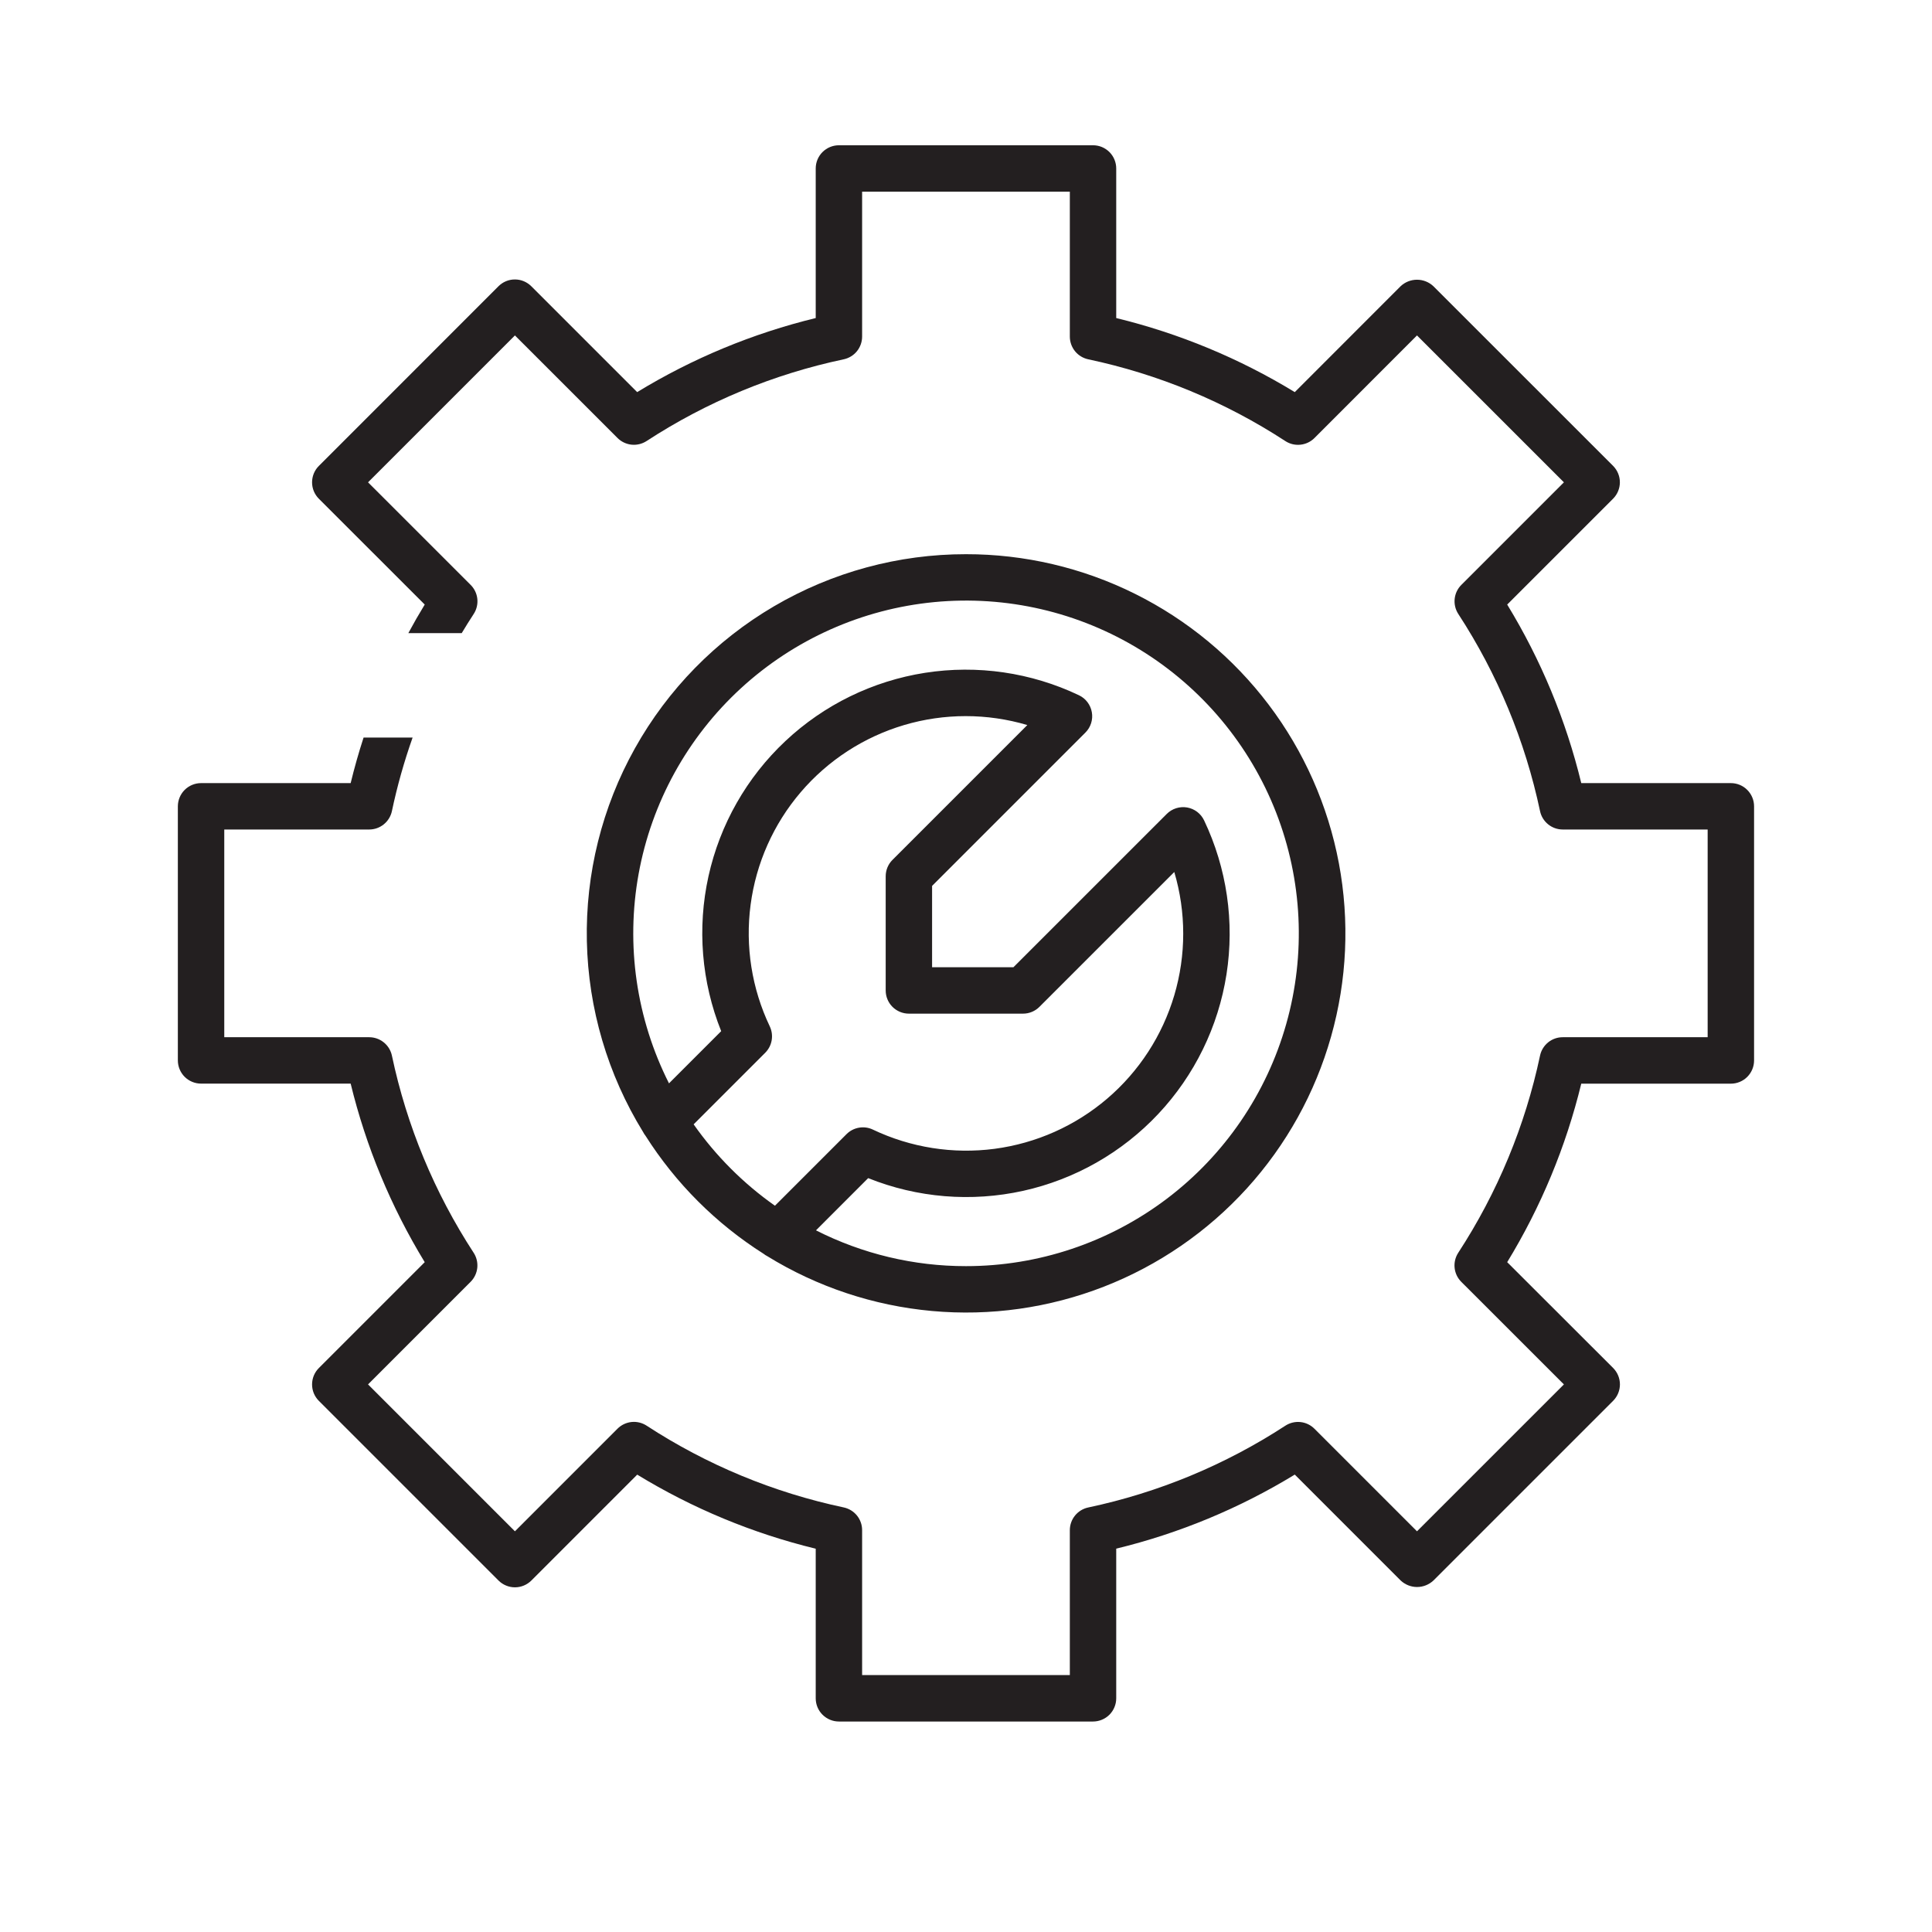
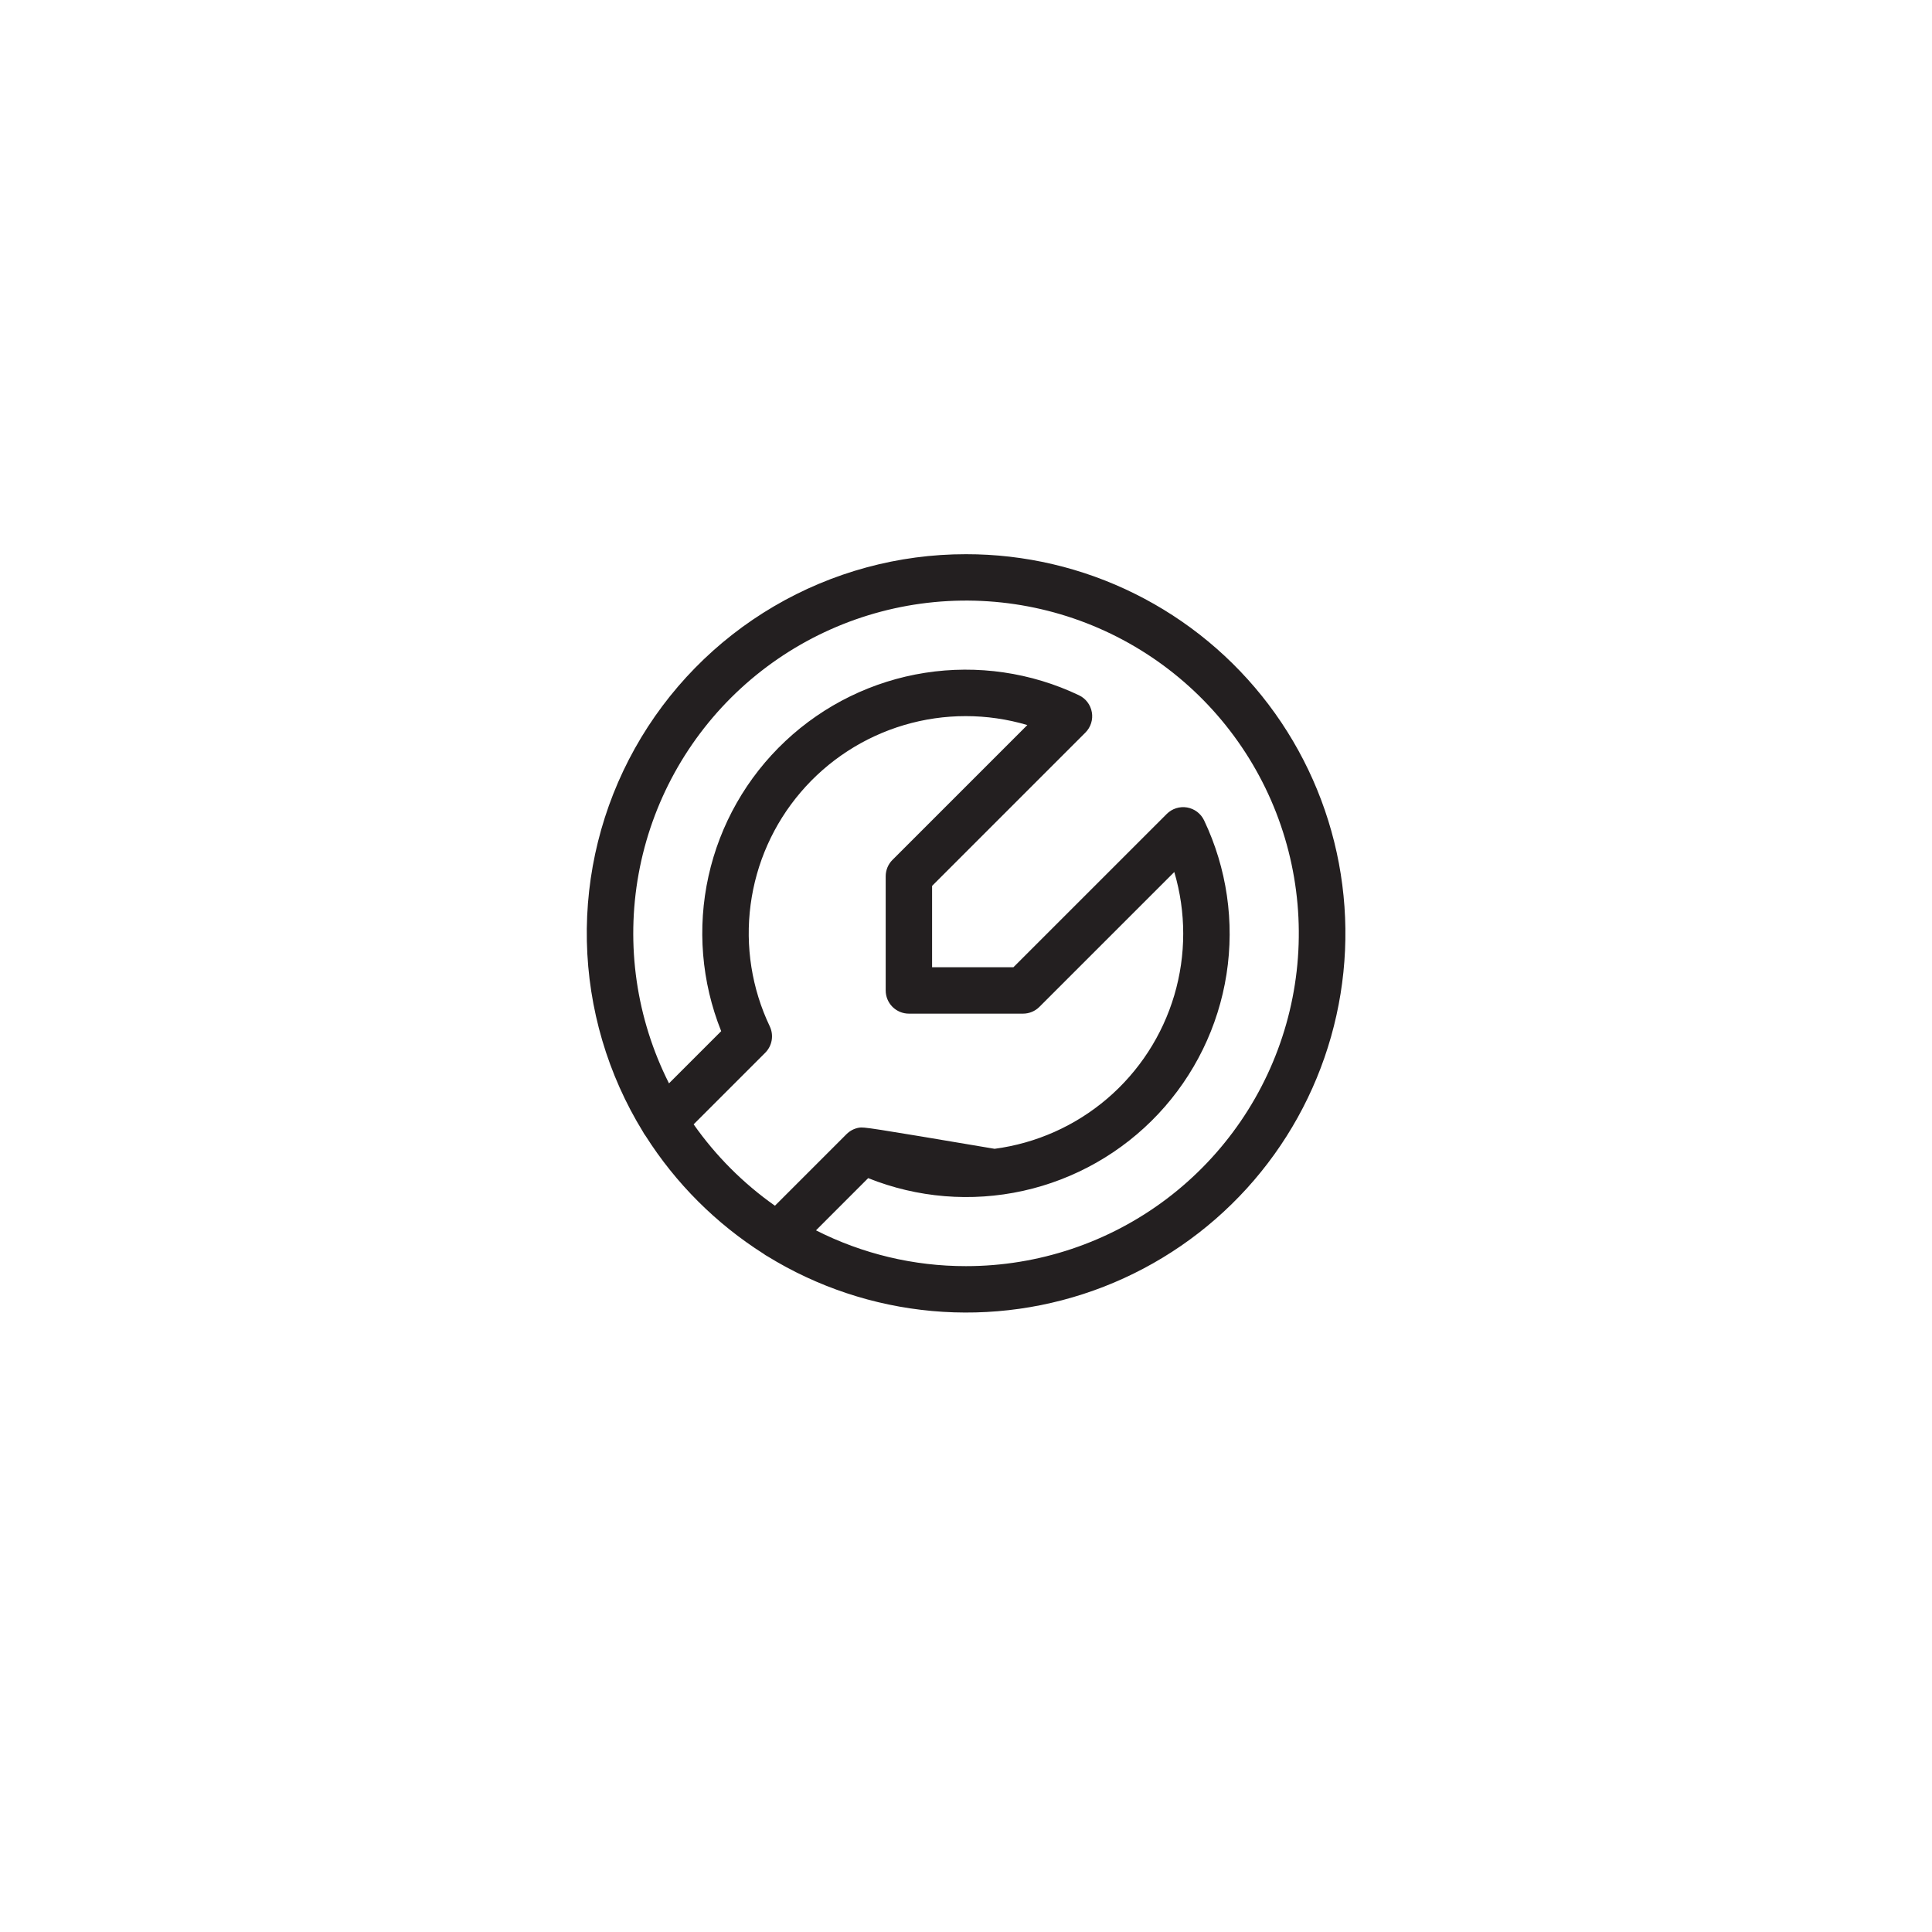
<svg xmlns="http://www.w3.org/2000/svg" width="74" height="74" viewBox="0 0 74 74" fill="none">
  <g id="fi_3543376">
    <g id="Group">
-       <path id="Vector" d="M36.999 21.227C34.415 21.225 31.877 21.914 29.648 23.221C27.419 24.528 25.58 26.406 24.319 28.662C23.059 30.917 22.423 33.468 22.478 36.052C22.533 38.635 23.276 41.157 24.631 43.357C24.658 43.409 24.689 43.458 24.725 43.503C25.881 45.325 27.425 46.868 29.247 48.023C29.291 48.058 29.339 48.089 29.39 48.115C31.302 49.293 33.461 50.011 35.698 50.214C37.934 50.417 40.187 50.098 42.28 49.283C44.372 48.468 46.247 47.179 47.758 45.517C49.268 43.855 50.372 41.865 50.983 39.704C51.595 37.544 51.697 35.27 51.282 33.063C50.866 30.857 49.945 28.776 48.589 26.985C47.234 25.195 45.482 23.743 43.471 22.744C41.46 21.744 39.244 21.225 36.999 21.227ZM26.568 43.065L29.31 40.323C29.439 40.193 29.526 40.027 29.557 39.846C29.588 39.665 29.563 39.48 29.485 39.314C28.794 37.864 28.539 36.244 28.75 34.652C28.96 33.06 29.627 31.562 30.671 30.341C31.714 29.12 33.089 28.228 34.629 27.771C36.169 27.315 37.809 27.315 39.349 27.771L34.184 32.936C34.101 33.018 34.036 33.116 33.991 33.224C33.947 33.332 33.924 33.447 33.924 33.564V37.936C33.924 38.172 34.017 38.398 34.184 38.565C34.351 38.731 34.577 38.825 34.812 38.825H39.185C39.302 38.825 39.417 38.802 39.525 38.757C39.633 38.712 39.731 38.647 39.813 38.564L44.978 33.4C45.434 34.941 45.434 36.58 44.978 38.121C44.522 39.661 43.629 41.037 42.408 42.08C41.187 43.124 39.689 43.791 38.096 44.002C36.503 44.212 34.884 43.956 33.433 43.266C33.268 43.187 33.082 43.161 32.901 43.193C32.72 43.224 32.554 43.31 32.424 43.44L29.682 46.182C28.472 45.33 27.419 44.276 26.568 43.065ZM36.999 48.496C35.002 48.498 33.034 48.028 31.254 47.125L33.253 45.125C35.137 45.881 37.206 46.05 39.188 45.612C41.17 45.173 42.974 44.147 44.364 42.667C45.754 41.187 46.665 39.322 46.978 37.316C47.291 35.31 46.992 33.257 46.12 31.423C46.059 31.295 45.968 31.183 45.855 31.096C45.741 31.01 45.609 30.953 45.469 30.928C45.328 30.904 45.184 30.914 45.049 30.957C44.913 31 44.79 31.075 44.689 31.176L38.817 37.047H35.701V33.932L41.573 28.06C41.674 27.959 41.749 27.836 41.792 27.7C41.835 27.564 41.845 27.42 41.82 27.28C41.796 27.14 41.738 27.007 41.652 26.894C41.566 26.78 41.454 26.69 41.325 26.629C39.492 25.756 37.438 25.457 35.432 25.77C33.426 26.084 31.562 26.995 30.082 28.385C28.602 29.774 27.576 31.578 27.137 33.56C26.698 35.543 26.868 37.611 27.623 39.496L25.624 41.495C24.373 39.018 23.964 36.2 24.461 33.469C24.958 30.738 26.332 28.245 28.375 26.366C30.419 24.488 33.019 23.328 35.782 23.062C38.545 22.797 41.318 23.44 43.682 24.895C46.046 26.35 47.87 28.536 48.878 31.122C49.885 33.708 50.022 36.553 49.265 39.223C48.509 41.893 46.902 44.244 44.688 45.918C42.474 47.591 39.774 48.497 36.999 48.496Z" fill="#231F20" />
-       <path id="Subtract" fill-rule="evenodd" clip-rule="evenodd" d="M60.566 29.995H66.296C66.532 29.995 66.758 30.088 66.924 30.255C67.091 30.422 67.185 30.648 67.185 30.884V40.618C67.185 40.854 67.091 41.08 66.924 41.247C66.758 41.413 66.532 41.507 66.296 41.507H60.566C59.979 43.919 59.022 46.225 57.729 48.344L61.787 52.397C61.953 52.564 62.047 52.79 62.047 53.025C62.047 53.261 61.953 53.487 61.787 53.654L54.905 60.536C54.735 60.696 54.51 60.786 54.276 60.786C54.043 60.786 53.818 60.696 53.648 60.536L49.593 56.48C47.474 57.774 45.166 58.731 42.754 59.317V65.049C42.754 65.166 42.731 65.281 42.686 65.389C42.642 65.497 42.576 65.595 42.494 65.678C42.411 65.76 42.313 65.826 42.205 65.87C42.098 65.915 41.982 65.938 41.865 65.938H32.133C31.897 65.938 31.671 65.844 31.504 65.677C31.337 65.511 31.244 65.285 31.244 65.049V59.319C28.832 58.733 26.526 57.776 24.407 56.482L20.352 60.538C20.269 60.62 20.171 60.686 20.064 60.73C19.956 60.775 19.84 60.798 19.723 60.798C19.607 60.798 19.491 60.775 19.383 60.73C19.275 60.686 19.177 60.62 19.095 60.538L12.213 53.656C12.13 53.573 12.065 53.475 12.02 53.368C11.976 53.26 11.953 53.144 11.953 53.027C11.953 52.911 11.976 52.795 12.02 52.687C12.065 52.58 12.13 52.481 12.213 52.399L16.268 48.344C14.975 46.224 14.018 43.917 13.431 41.505H7.701C7.466 41.505 7.24 41.411 7.073 41.245C6.906 41.078 6.813 40.852 6.812 40.616V30.884C6.813 30.648 6.906 30.422 7.073 30.255C7.24 30.089 7.466 29.995 7.701 29.995H13.431C13.574 29.407 13.739 28.825 13.926 28.25H15.804C15.479 29.169 15.213 30.11 15.011 31.068C14.968 31.267 14.859 31.446 14.7 31.574C14.542 31.702 14.345 31.772 14.141 31.772H8.59V39.728H14.141C14.345 39.728 14.542 39.798 14.7 39.926C14.859 40.054 14.968 40.233 15.011 40.432C15.579 43.121 16.641 45.681 18.142 47.984C18.253 48.155 18.302 48.358 18.281 48.561C18.259 48.764 18.169 48.953 18.025 49.097L14.097 53.026L19.723 58.652L23.652 54.722C23.796 54.578 23.985 54.488 24.188 54.466C24.39 54.445 24.594 54.494 24.765 54.605C27.067 56.107 29.628 57.169 32.317 57.738C32.517 57.781 32.695 57.89 32.824 58.049C32.952 58.208 33.022 58.406 33.021 58.61V64.16H40.977V58.61C40.977 58.406 41.047 58.208 41.175 58.05C41.303 57.892 41.482 57.782 41.681 57.74C44.37 57.171 46.931 56.108 49.233 54.607C49.404 54.496 49.608 54.447 49.81 54.468C50.013 54.489 50.202 54.58 50.346 54.724L54.274 58.652L59.901 53.026L55.97 49.097C55.826 48.953 55.736 48.764 55.715 48.561C55.694 48.358 55.743 48.155 55.854 47.984C57.355 45.682 58.418 43.121 58.987 40.432C59.029 40.233 59.139 40.054 59.297 39.925C59.456 39.797 59.653 39.727 59.857 39.728H65.407L65.407 31.772H59.857C59.653 31.772 59.455 31.702 59.297 31.574C59.139 31.446 59.029 31.267 58.987 31.068C58.418 28.379 57.357 25.818 55.856 23.516C55.745 23.345 55.696 23.141 55.717 22.939C55.738 22.736 55.828 22.547 55.972 22.403L59.901 18.474L54.274 12.848L50.346 16.778C50.202 16.922 50.013 17.012 49.81 17.033C49.608 17.055 49.404 17.006 49.233 16.895C46.931 15.393 44.37 14.331 41.681 13.762C41.482 13.719 41.303 13.61 41.175 13.452C41.047 13.293 40.977 13.095 40.977 12.892V7.341H33.021V12.892C33.021 13.096 32.951 13.293 32.823 13.452C32.695 13.61 32.516 13.719 32.317 13.762C29.628 14.33 27.067 15.392 24.765 16.893C24.594 17.004 24.39 17.053 24.188 17.032C23.985 17.01 23.796 16.92 23.652 16.776L19.723 12.848L14.097 18.474L18.027 22.403C18.171 22.547 18.262 22.736 18.283 22.939C18.304 23.141 18.255 23.345 18.144 23.516C17.986 23.758 17.833 24.002 17.685 24.25H15.64C15.839 23.88 16.049 23.515 16.268 23.156L12.213 19.103C12.13 19.02 12.065 18.922 12.02 18.814C11.976 18.707 11.953 18.591 11.953 18.474C11.953 18.358 11.976 18.242 12.02 18.134C12.065 18.026 12.13 17.928 12.213 17.846L19.093 10.964C19.175 10.882 19.273 10.816 19.381 10.771C19.489 10.726 19.605 10.704 19.721 10.704C19.838 10.704 19.954 10.726 20.061 10.771C20.169 10.816 20.267 10.882 20.35 10.964L24.405 15.019C26.524 13.726 28.831 12.769 31.244 12.182V6.453C31.244 6.217 31.337 5.991 31.504 5.824C31.671 5.658 31.897 5.564 32.133 5.564H41.865C41.982 5.564 42.098 5.587 42.205 5.631C42.313 5.676 42.411 5.742 42.494 5.824C42.576 5.907 42.642 6.005 42.686 6.112C42.731 6.22 42.754 6.336 42.754 6.453V12.182C45.166 12.769 47.473 13.726 49.593 15.019L53.646 10.964C53.816 10.803 54.041 10.714 54.274 10.714C54.508 10.714 54.733 10.803 54.903 10.964L61.785 17.844C61.951 18.011 62.045 18.237 62.045 18.472C62.045 18.708 61.951 18.934 61.785 19.101L57.729 23.156C59.023 25.275 59.98 27.582 60.566 29.995Z" fill="#231F20" />
+       <path id="Vector" d="M36.999 21.227C34.415 21.225 31.877 21.914 29.648 23.221C27.419 24.528 25.58 26.406 24.319 28.662C23.059 30.917 22.423 33.468 22.478 36.052C22.533 38.635 23.276 41.157 24.631 43.357C24.658 43.409 24.689 43.458 24.725 43.503C25.881 45.325 27.425 46.868 29.247 48.023C29.291 48.058 29.339 48.089 29.39 48.115C31.302 49.293 33.461 50.011 35.698 50.214C37.934 50.417 40.187 50.098 42.28 49.283C44.372 48.468 46.247 47.179 47.758 45.517C49.268 43.855 50.372 41.865 50.983 39.704C51.595 37.544 51.697 35.27 51.282 33.063C50.866 30.857 49.945 28.776 48.589 26.985C47.234 25.195 45.482 23.743 43.471 22.744C41.46 21.744 39.244 21.225 36.999 21.227ZM26.568 43.065L29.31 40.323C29.439 40.193 29.526 40.027 29.557 39.846C29.588 39.665 29.563 39.48 29.485 39.314C28.794 37.864 28.539 36.244 28.75 34.652C28.96 33.06 29.627 31.562 30.671 30.341C31.714 29.12 33.089 28.228 34.629 27.771C36.169 27.315 37.809 27.315 39.349 27.771L34.184 32.936C34.101 33.018 34.036 33.116 33.991 33.224C33.947 33.332 33.924 33.447 33.924 33.564V37.936C33.924 38.172 34.017 38.398 34.184 38.565C34.351 38.731 34.577 38.825 34.812 38.825H39.185C39.302 38.825 39.417 38.802 39.525 38.757C39.633 38.712 39.731 38.647 39.813 38.564L44.978 33.4C45.434 34.941 45.434 36.58 44.978 38.121C44.522 39.661 43.629 41.037 42.408 42.08C41.187 43.124 39.689 43.791 38.096 44.002C33.268 43.187 33.082 43.161 32.901 43.193C32.72 43.224 32.554 43.31 32.424 43.44L29.682 46.182C28.472 45.33 27.419 44.276 26.568 43.065ZM36.999 48.496C35.002 48.498 33.034 48.028 31.254 47.125L33.253 45.125C35.137 45.881 37.206 46.05 39.188 45.612C41.17 45.173 42.974 44.147 44.364 42.667C45.754 41.187 46.665 39.322 46.978 37.316C47.291 35.31 46.992 33.257 46.12 31.423C46.059 31.295 45.968 31.183 45.855 31.096C45.741 31.01 45.609 30.953 45.469 30.928C45.328 30.904 45.184 30.914 45.049 30.957C44.913 31 44.79 31.075 44.689 31.176L38.817 37.047H35.701V33.932L41.573 28.06C41.674 27.959 41.749 27.836 41.792 27.7C41.835 27.564 41.845 27.42 41.82 27.28C41.796 27.14 41.738 27.007 41.652 26.894C41.566 26.78 41.454 26.69 41.325 26.629C39.492 25.756 37.438 25.457 35.432 25.77C33.426 26.084 31.562 26.995 30.082 28.385C28.602 29.774 27.576 31.578 27.137 33.56C26.698 35.543 26.868 37.611 27.623 39.496L25.624 41.495C24.373 39.018 23.964 36.2 24.461 33.469C24.958 30.738 26.332 28.245 28.375 26.366C30.419 24.488 33.019 23.328 35.782 23.062C38.545 22.797 41.318 23.44 43.682 24.895C46.046 26.35 47.87 28.536 48.878 31.122C49.885 33.708 50.022 36.553 49.265 39.223C48.509 41.893 46.902 44.244 44.688 45.918C42.474 47.591 39.774 48.497 36.999 48.496Z" fill="#231F20" />
    </g>
  </g>
</svg>